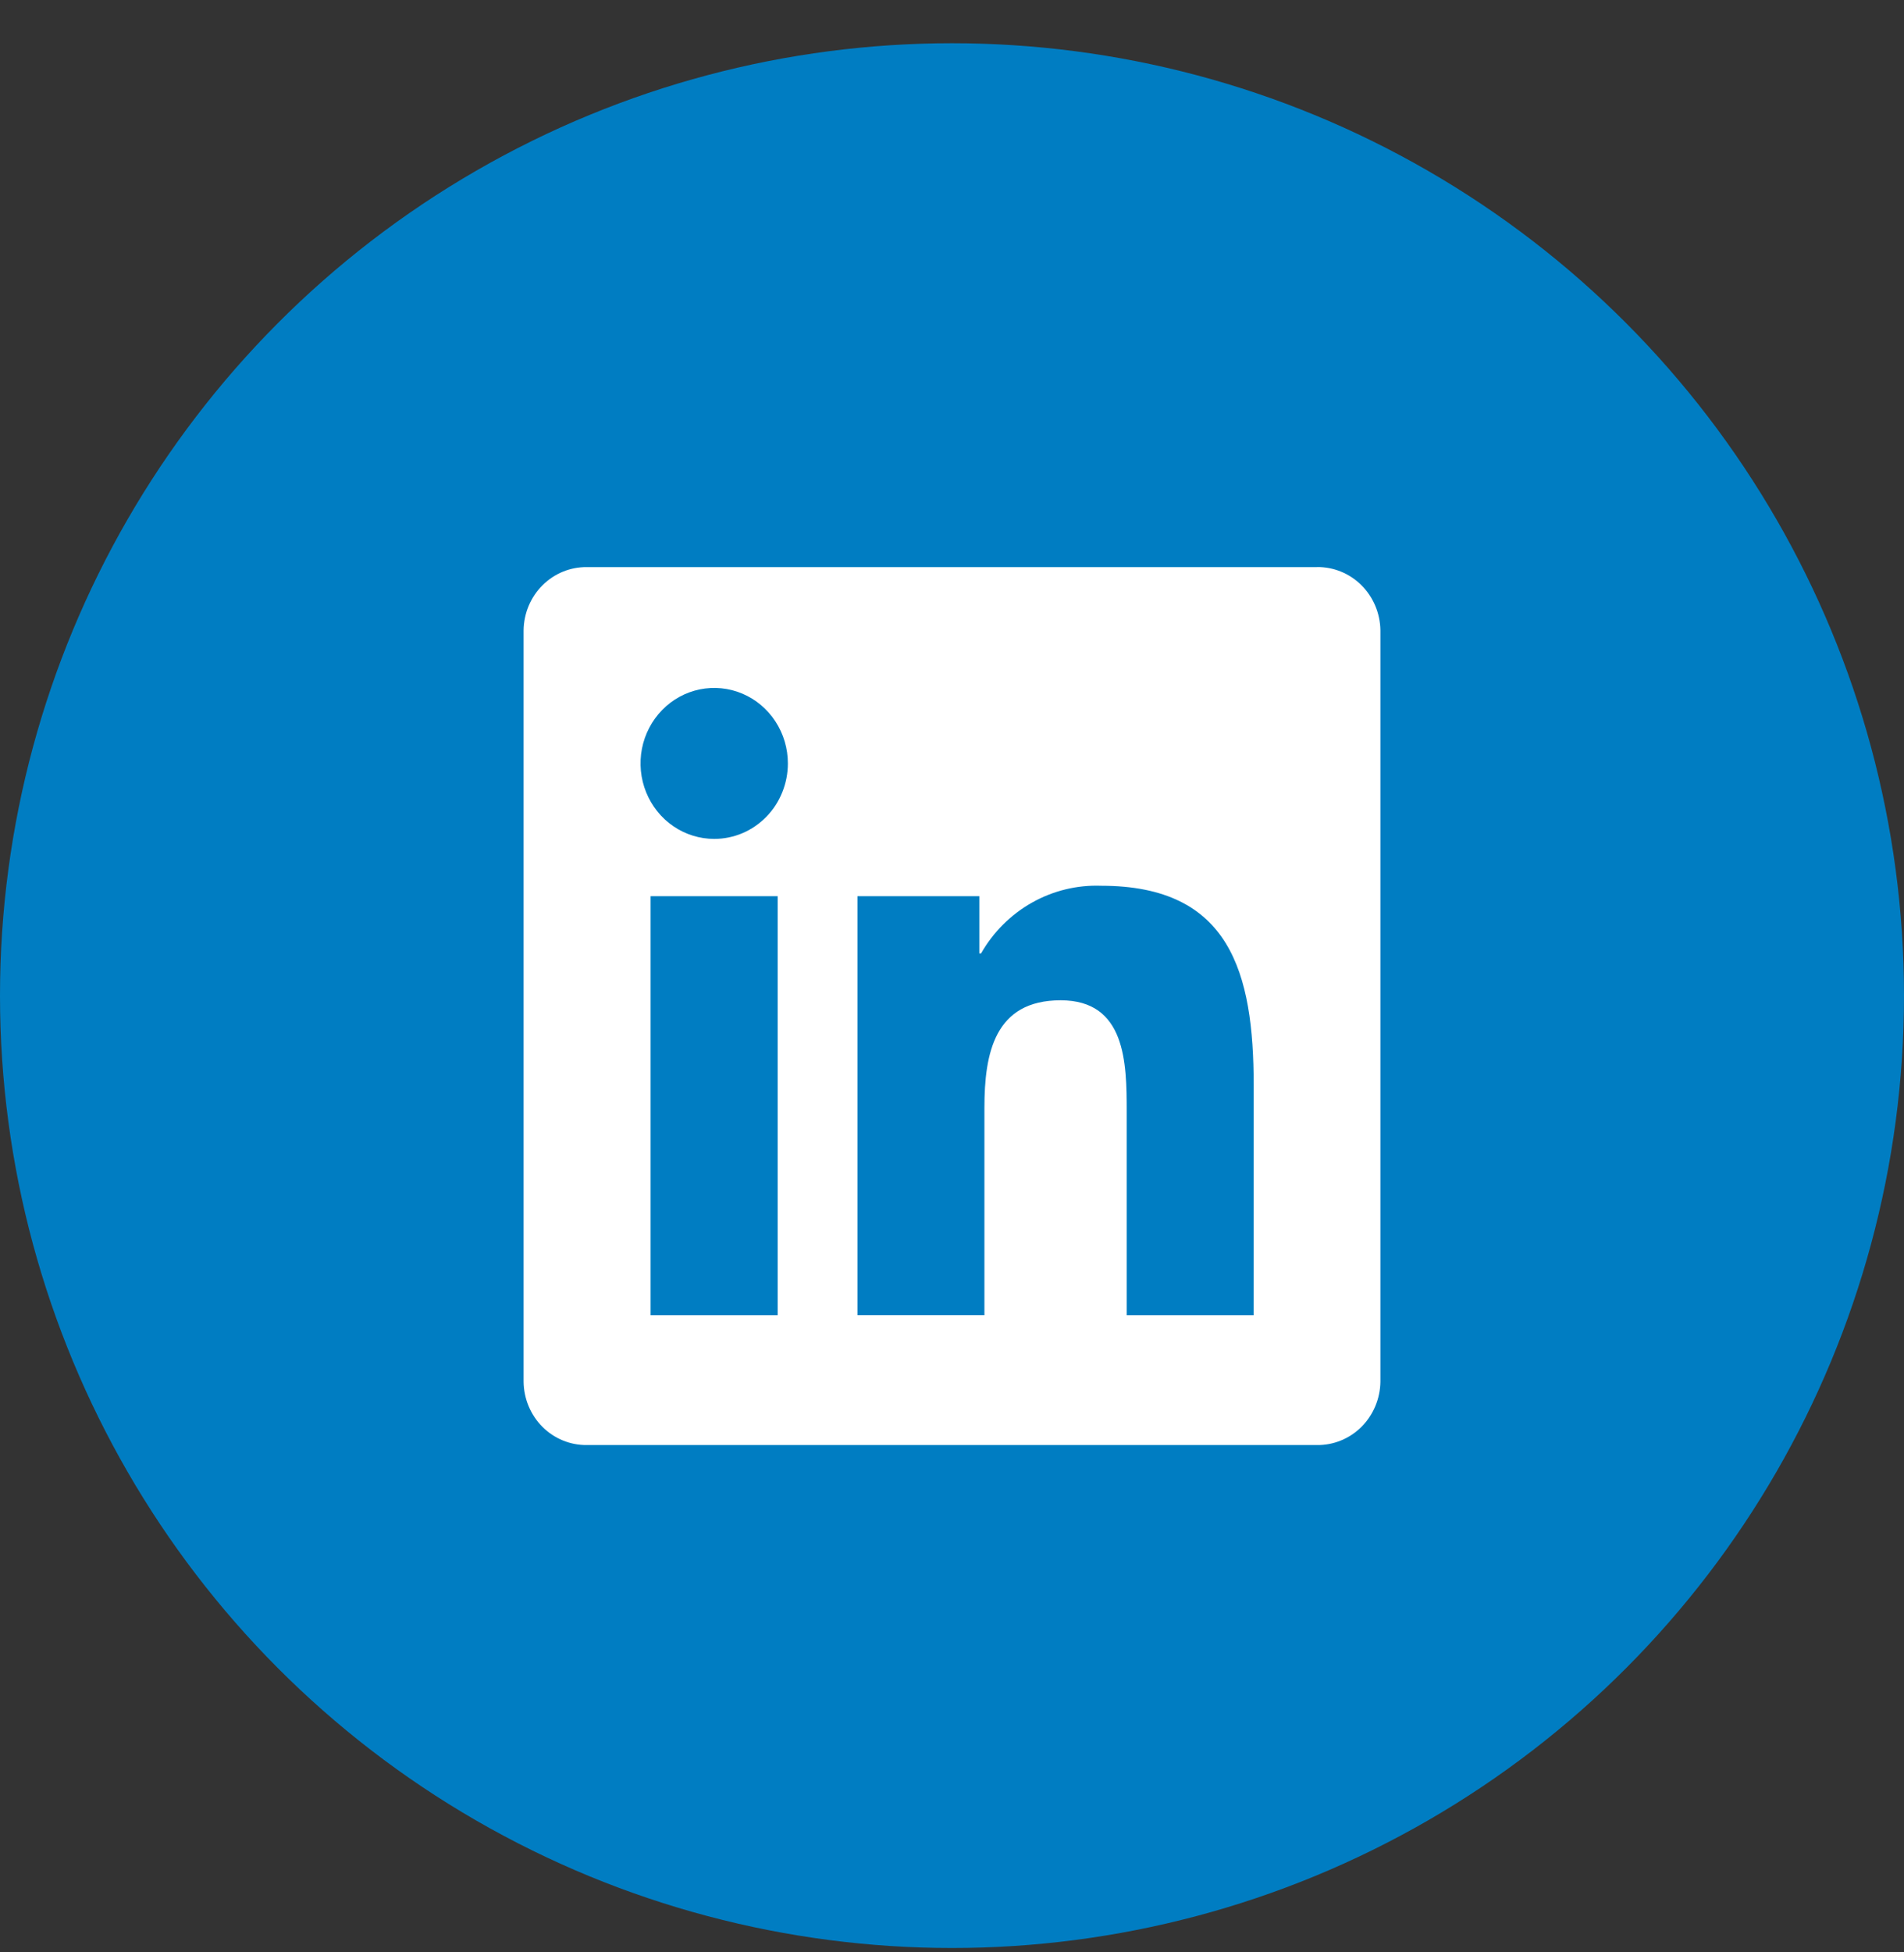
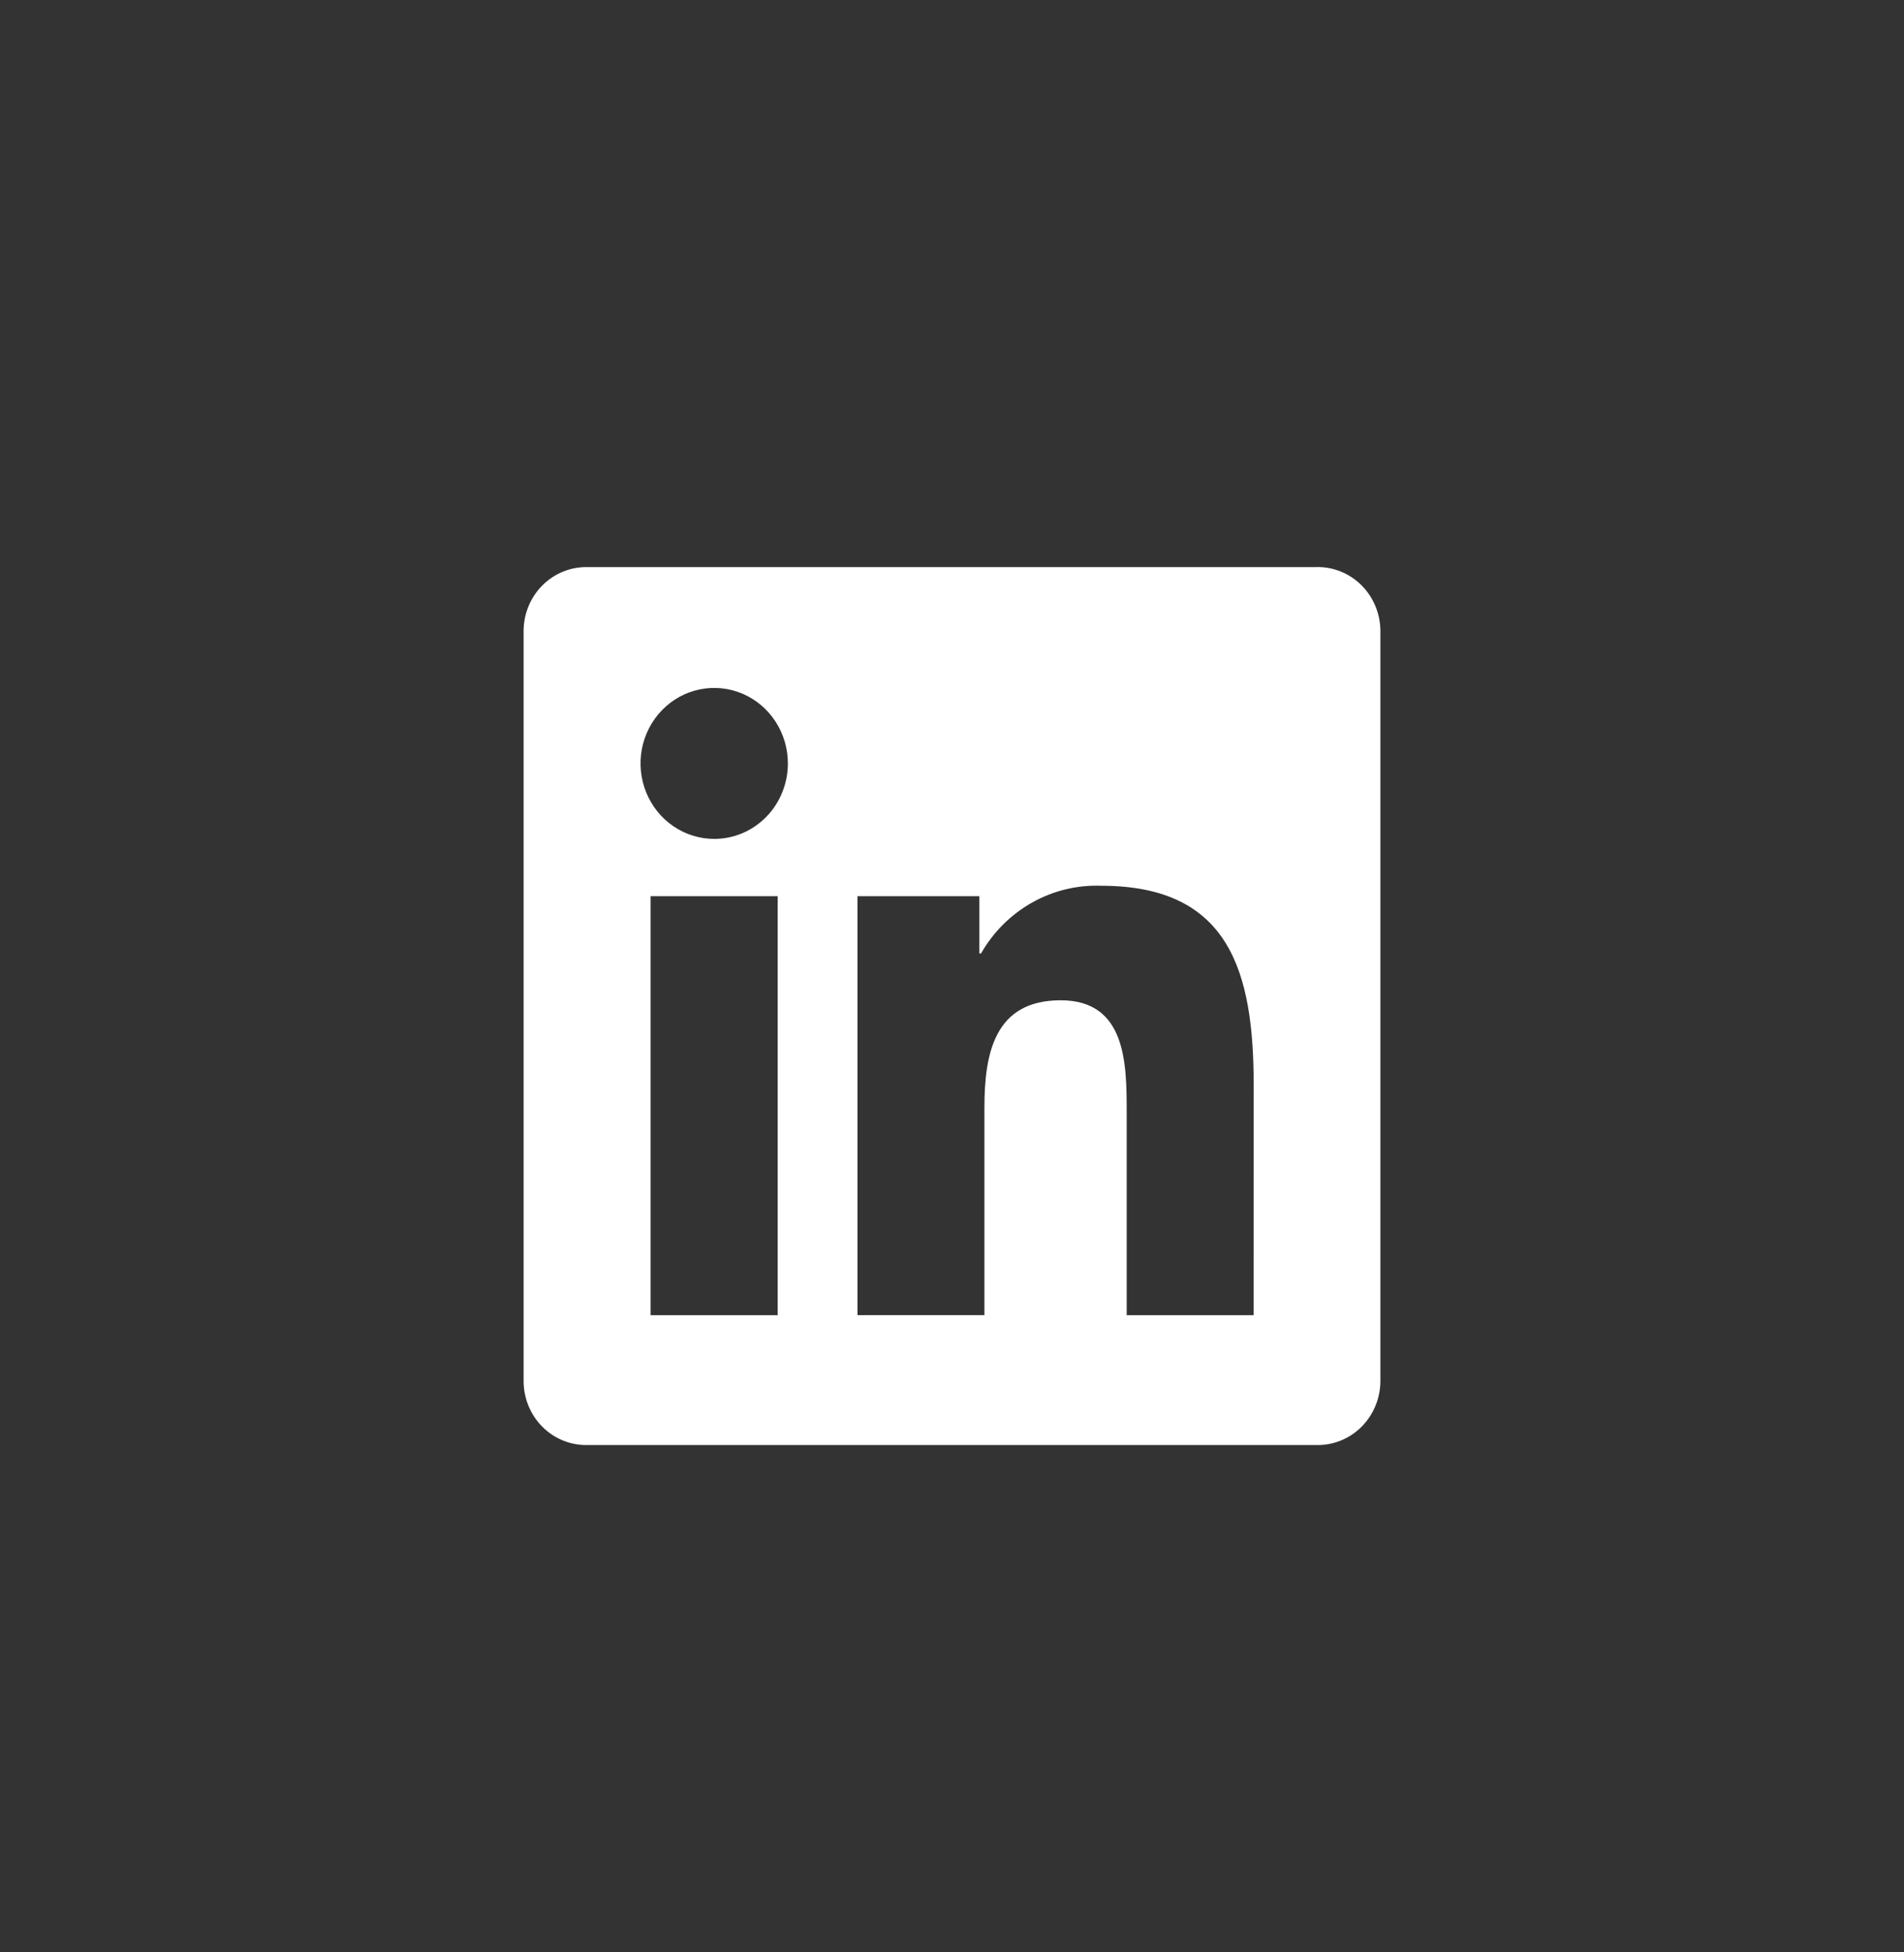
<svg xmlns="http://www.w3.org/2000/svg" width="40" height="41" viewBox="0 0 40 41" fill="none">
  <rect x="0" y="0" width="40" height="41" fill="#333333" stroke="none" />
-   <circle cx="20" cy="20.908" r="20" fill="#007DC2" />
  <path d="M26.337 27.619H23.67V23.34C23.67 22.32 23.652 21.006 22.283 21.006C20.894 21.006 20.681 22.118 20.681 23.266V27.618H18.014V18.82H20.574V20.022H20.61C20.866 19.574 21.237 19.204 21.682 18.954C22.126 18.704 22.629 18.582 23.136 18.601C25.84 18.601 26.338 20.422 26.338 22.792L26.337 27.619ZM15.005 17.617C14.699 17.617 14.399 17.524 14.145 17.35C13.89 17.176 13.692 16.928 13.575 16.639C13.457 16.349 13.427 16.03 13.486 15.723C13.546 15.415 13.693 15.133 13.91 14.911C14.126 14.689 14.402 14.538 14.702 14.477C15.002 14.416 15.314 14.447 15.597 14.567C15.879 14.687 16.121 14.89 16.291 15.151C16.461 15.411 16.552 15.718 16.552 16.032C16.552 16.24 16.512 16.446 16.434 16.638C16.357 16.831 16.243 17.006 16.099 17.153C15.955 17.3 15.785 17.417 15.597 17.497C15.409 17.576 15.208 17.617 15.005 17.617ZM16.338 27.619H13.668V18.82H16.338V27.619ZM27.666 11.909H12.328C11.98 11.905 11.645 12.043 11.396 12.292C11.146 12.541 11.004 12.882 11 13.238V29.016C11.004 29.373 11.146 29.713 11.395 29.963C11.644 30.212 11.98 30.35 12.328 30.346H27.666C28.015 30.351 28.352 30.213 28.602 29.964C28.852 29.714 28.995 29.373 29 29.016V13.237C28.995 12.88 28.852 12.539 28.602 12.29C28.352 12.041 28.015 11.903 27.666 11.908" fill="white" />
</svg>